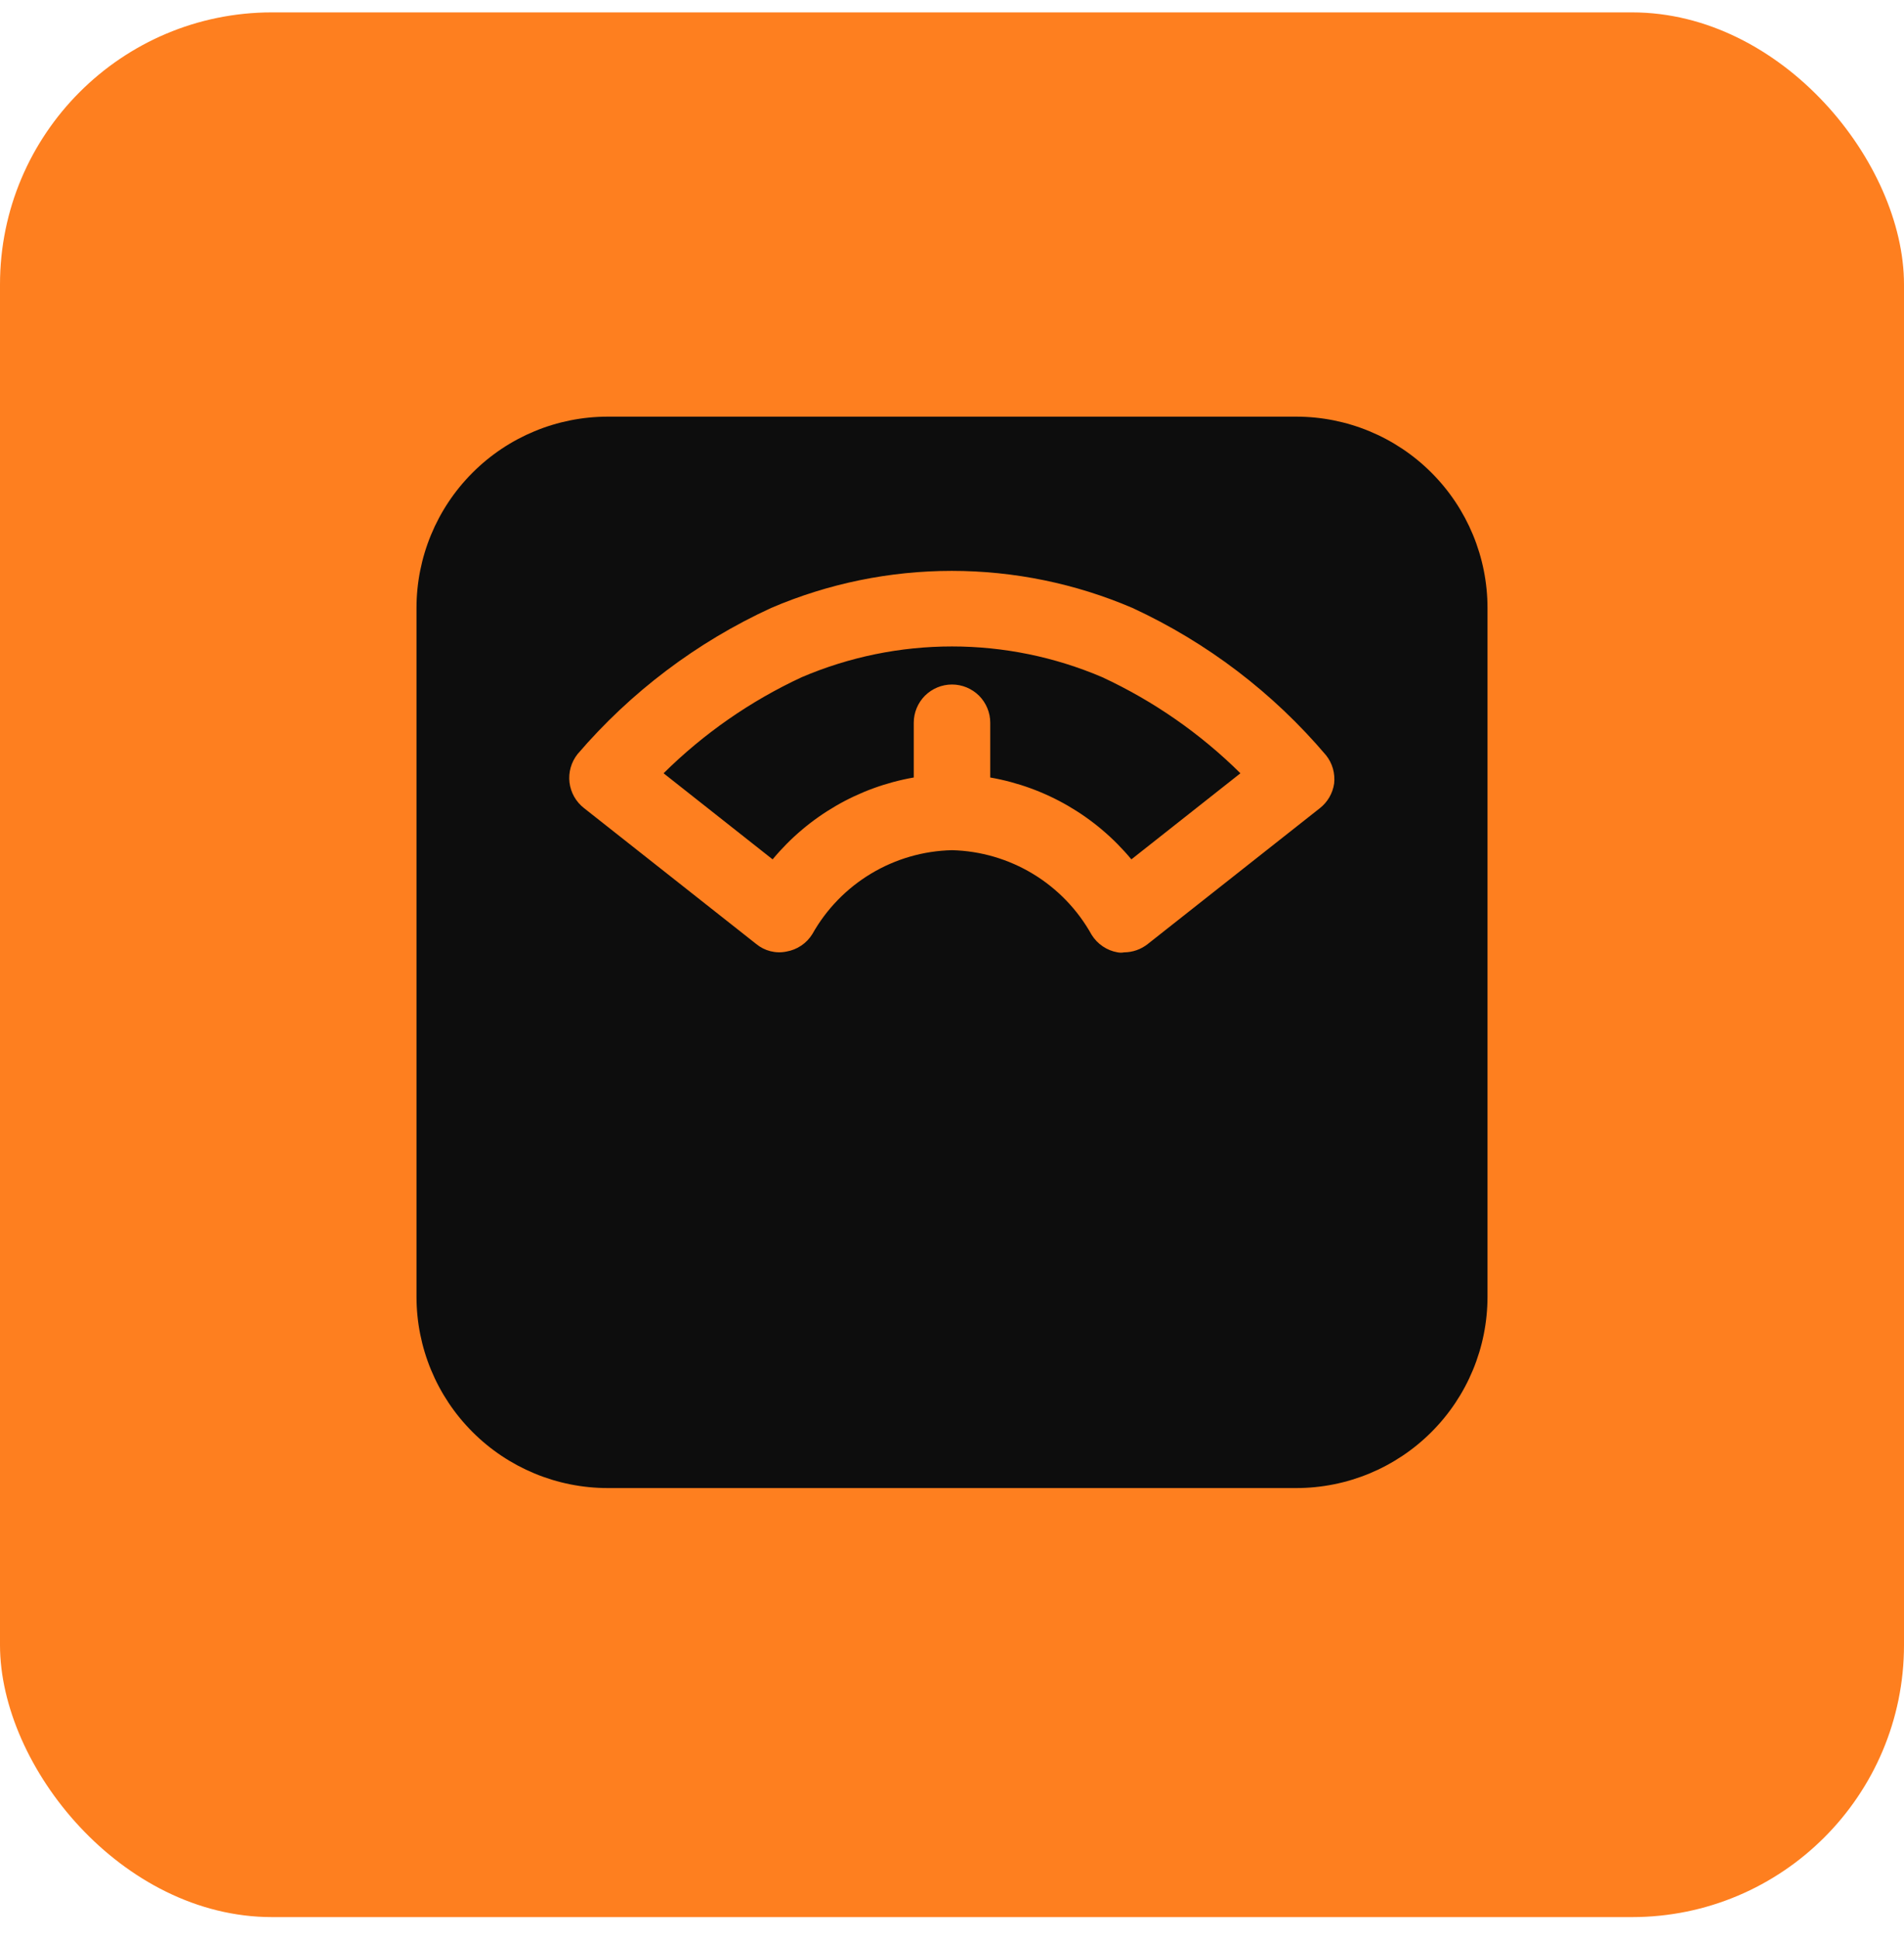
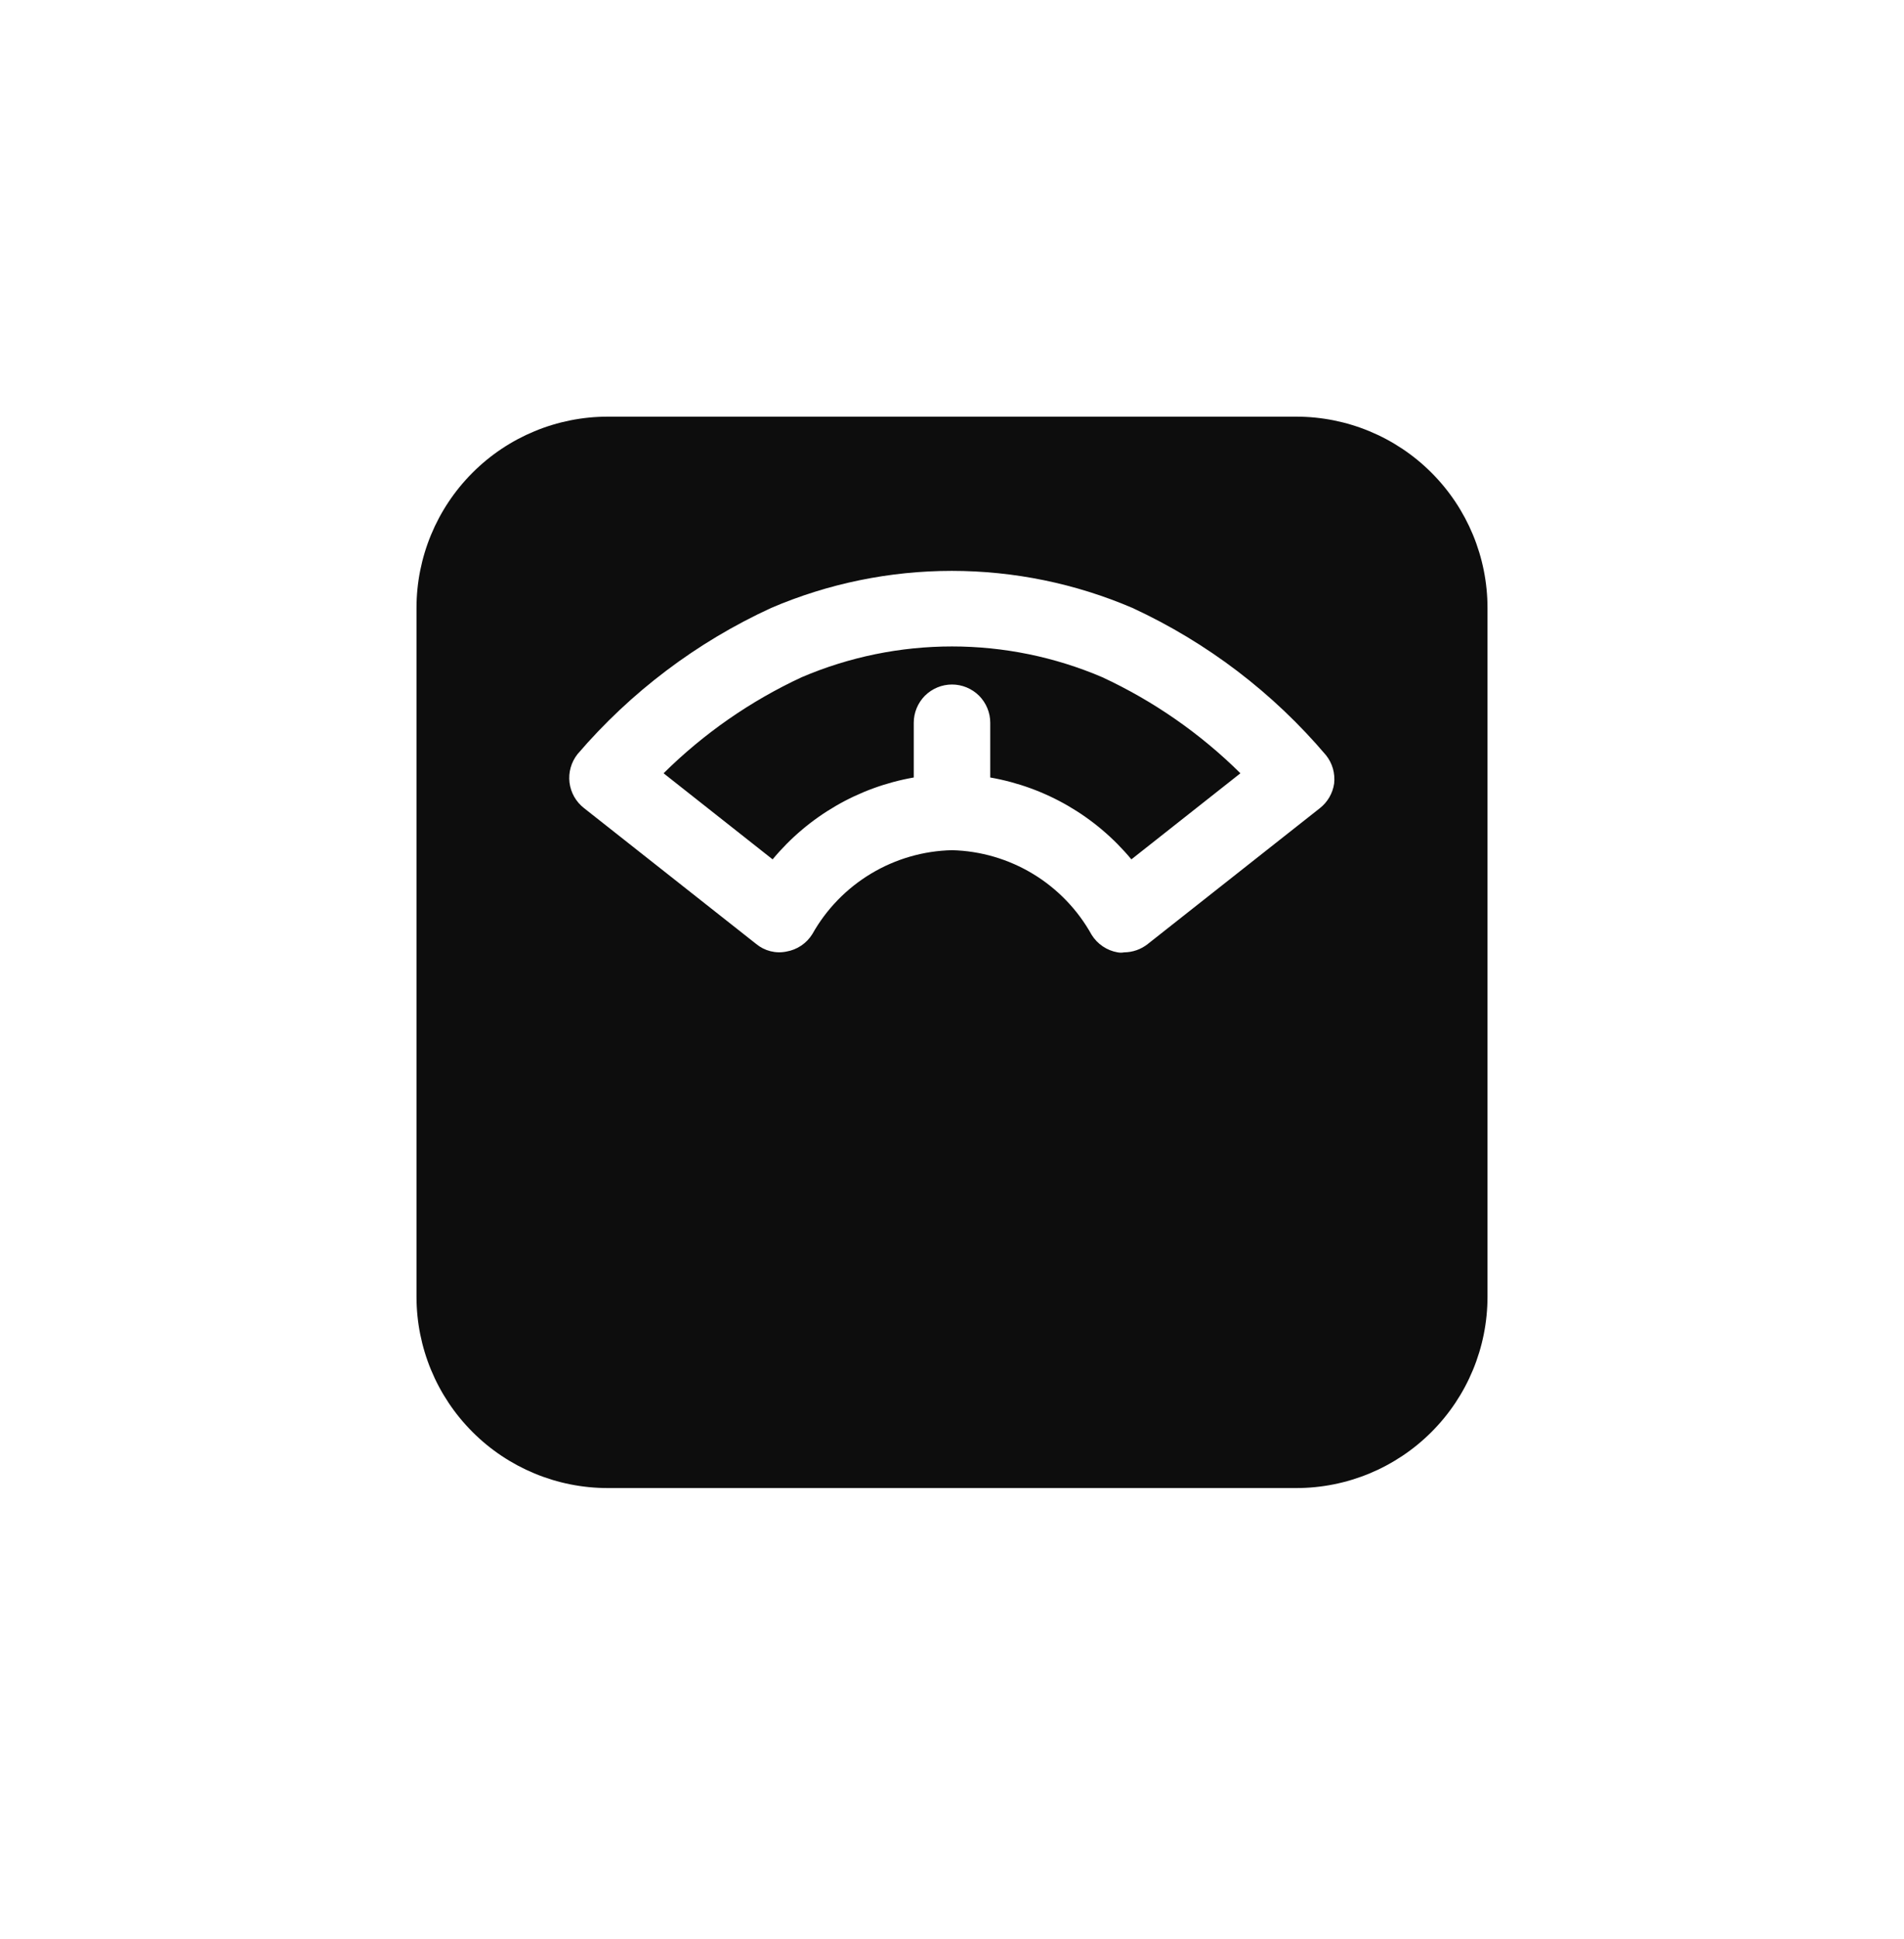
<svg xmlns="http://www.w3.org/2000/svg" fill="none" height="57" viewBox="0 0 56 57" width="56">
-   <rect fill="#FE7F1F" height="56" rx="8" width="56" y="0.364" />
-   <path d="M38.125 12.25H17.875C16.383 12.25 14.952 12.843 13.898 13.898C12.843 14.952 12.25 16.383 12.25 17.875V38.125C12.25 39.617 12.843 41.048 13.898 42.102C14.952 43.157 16.383 43.75 17.875 43.75H38.125C39.617 43.75 41.048 43.157 42.102 42.102C43.157 41.048 43.75 39.617 43.75 38.125V17.875C43.75 16.383 43.157 14.952 42.102 13.898C41.048 12.843 39.617 12.25 38.125 12.25ZM38.822 23.759L33.76 27.753C33.562 27.911 33.316 27.998 33.062 28C32.999 28.012 32.934 28.012 32.871 28C32.714 27.973 32.565 27.913 32.433 27.823C32.301 27.734 32.19 27.618 32.106 27.483C31.697 26.747 31.103 26.13 30.383 25.694C29.663 25.258 28.842 25.017 28 24.996C27.161 25.015 26.341 25.252 25.621 25.684C24.901 26.116 24.305 26.728 23.894 27.46C23.81 27.596 23.699 27.712 23.567 27.801C23.435 27.89 23.286 27.95 23.129 27.977C22.973 28.009 22.813 28.005 22.659 27.966C22.505 27.927 22.362 27.854 22.24 27.753L17.177 23.759C17.06 23.668 16.962 23.554 16.888 23.425C16.815 23.295 16.768 23.153 16.75 23.005C16.733 22.858 16.744 22.708 16.785 22.565C16.825 22.422 16.894 22.289 16.986 22.172C18.551 20.346 20.493 18.88 22.679 17.875C24.359 17.155 26.167 16.784 27.994 16.784C29.822 16.784 31.63 17.155 33.31 17.875C35.5 18.888 37.442 20.366 39.002 22.206C39.095 22.323 39.163 22.456 39.204 22.599C39.244 22.742 39.256 22.891 39.239 23.039C39.197 23.323 39.048 23.581 38.822 23.759ZM23.579 19.911C22.072 20.611 20.698 21.566 19.517 22.735L22.724 25.266C23.778 23.997 25.249 23.143 26.875 22.859V21.25C26.875 20.952 26.994 20.666 27.204 20.454C27.416 20.244 27.702 20.125 28 20.125C28.298 20.125 28.584 20.244 28.796 20.454C29.006 20.666 29.125 20.952 29.125 21.25V22.859C30.751 23.143 32.222 23.997 33.276 25.266L36.483 22.735C35.302 21.566 33.928 20.611 32.421 19.911C31.024 19.314 29.52 19.006 28 19.006C26.48 19.006 24.976 19.314 23.579 19.911Z" fill="#0D0D0D" />
+   <path d="M38.125 12.25H17.875C16.383 12.25 14.952 12.843 13.898 13.898C12.843 14.952 12.25 16.383 12.25 17.875V38.125C12.25 39.617 12.843 41.048 13.898 42.102C14.952 43.157 16.383 43.75 17.875 43.75H38.125C39.617 43.75 41.048 43.157 42.102 42.102C43.157 41.048 43.75 39.617 43.75 38.125V17.875C43.75 16.383 43.157 14.952 42.102 13.898C41.048 12.843 39.617 12.25 38.125 12.25ZM38.822 23.759L33.76 27.753C33.562 27.911 33.316 27.998 33.062 28C32.999 28.012 32.934 28.012 32.871 28C32.714 27.973 32.565 27.913 32.433 27.823C32.301 27.734 32.19 27.618 32.106 27.483C31.697 26.747 31.103 26.13 30.383 25.694C29.663 25.258 28.842 25.017 28 24.996C27.161 25.015 26.341 25.252 25.621 25.684C24.901 26.116 24.305 26.728 23.894 27.46C23.81 27.596 23.699 27.712 23.567 27.801C23.435 27.89 23.286 27.95 23.129 27.977C22.973 28.009 22.813 28.005 22.659 27.966C22.505 27.927 22.362 27.854 22.24 27.753L17.177 23.759C17.06 23.668 16.962 23.554 16.888 23.425C16.815 23.295 16.768 23.153 16.75 23.005C16.733 22.858 16.744 22.708 16.785 22.565C16.825 22.422 16.894 22.289 16.986 22.172C18.551 20.346 20.493 18.88 22.679 17.875C24.359 17.155 26.167 16.784 27.994 16.784C29.822 16.784 31.63 17.155 33.31 17.875C35.5 18.888 37.442 20.366 39.002 22.206C39.095 22.323 39.163 22.456 39.204 22.599C39.244 22.742 39.256 22.891 39.239 23.039C39.197 23.323 39.048 23.581 38.822 23.759M23.579 19.911C22.072 20.611 20.698 21.566 19.517 22.735L22.724 25.266C23.778 23.997 25.249 23.143 26.875 22.859V21.25C26.875 20.952 26.994 20.666 27.204 20.454C27.416 20.244 27.702 20.125 28 20.125C28.298 20.125 28.584 20.244 28.796 20.454C29.006 20.666 29.125 20.952 29.125 21.25V22.859C30.751 23.143 32.222 23.997 33.276 25.266L36.483 22.735C35.302 21.566 33.928 20.611 32.421 19.911C31.024 19.314 29.52 19.006 28 19.006C26.48 19.006 24.976 19.314 23.579 19.911Z" fill="#0D0D0D" />
</svg>